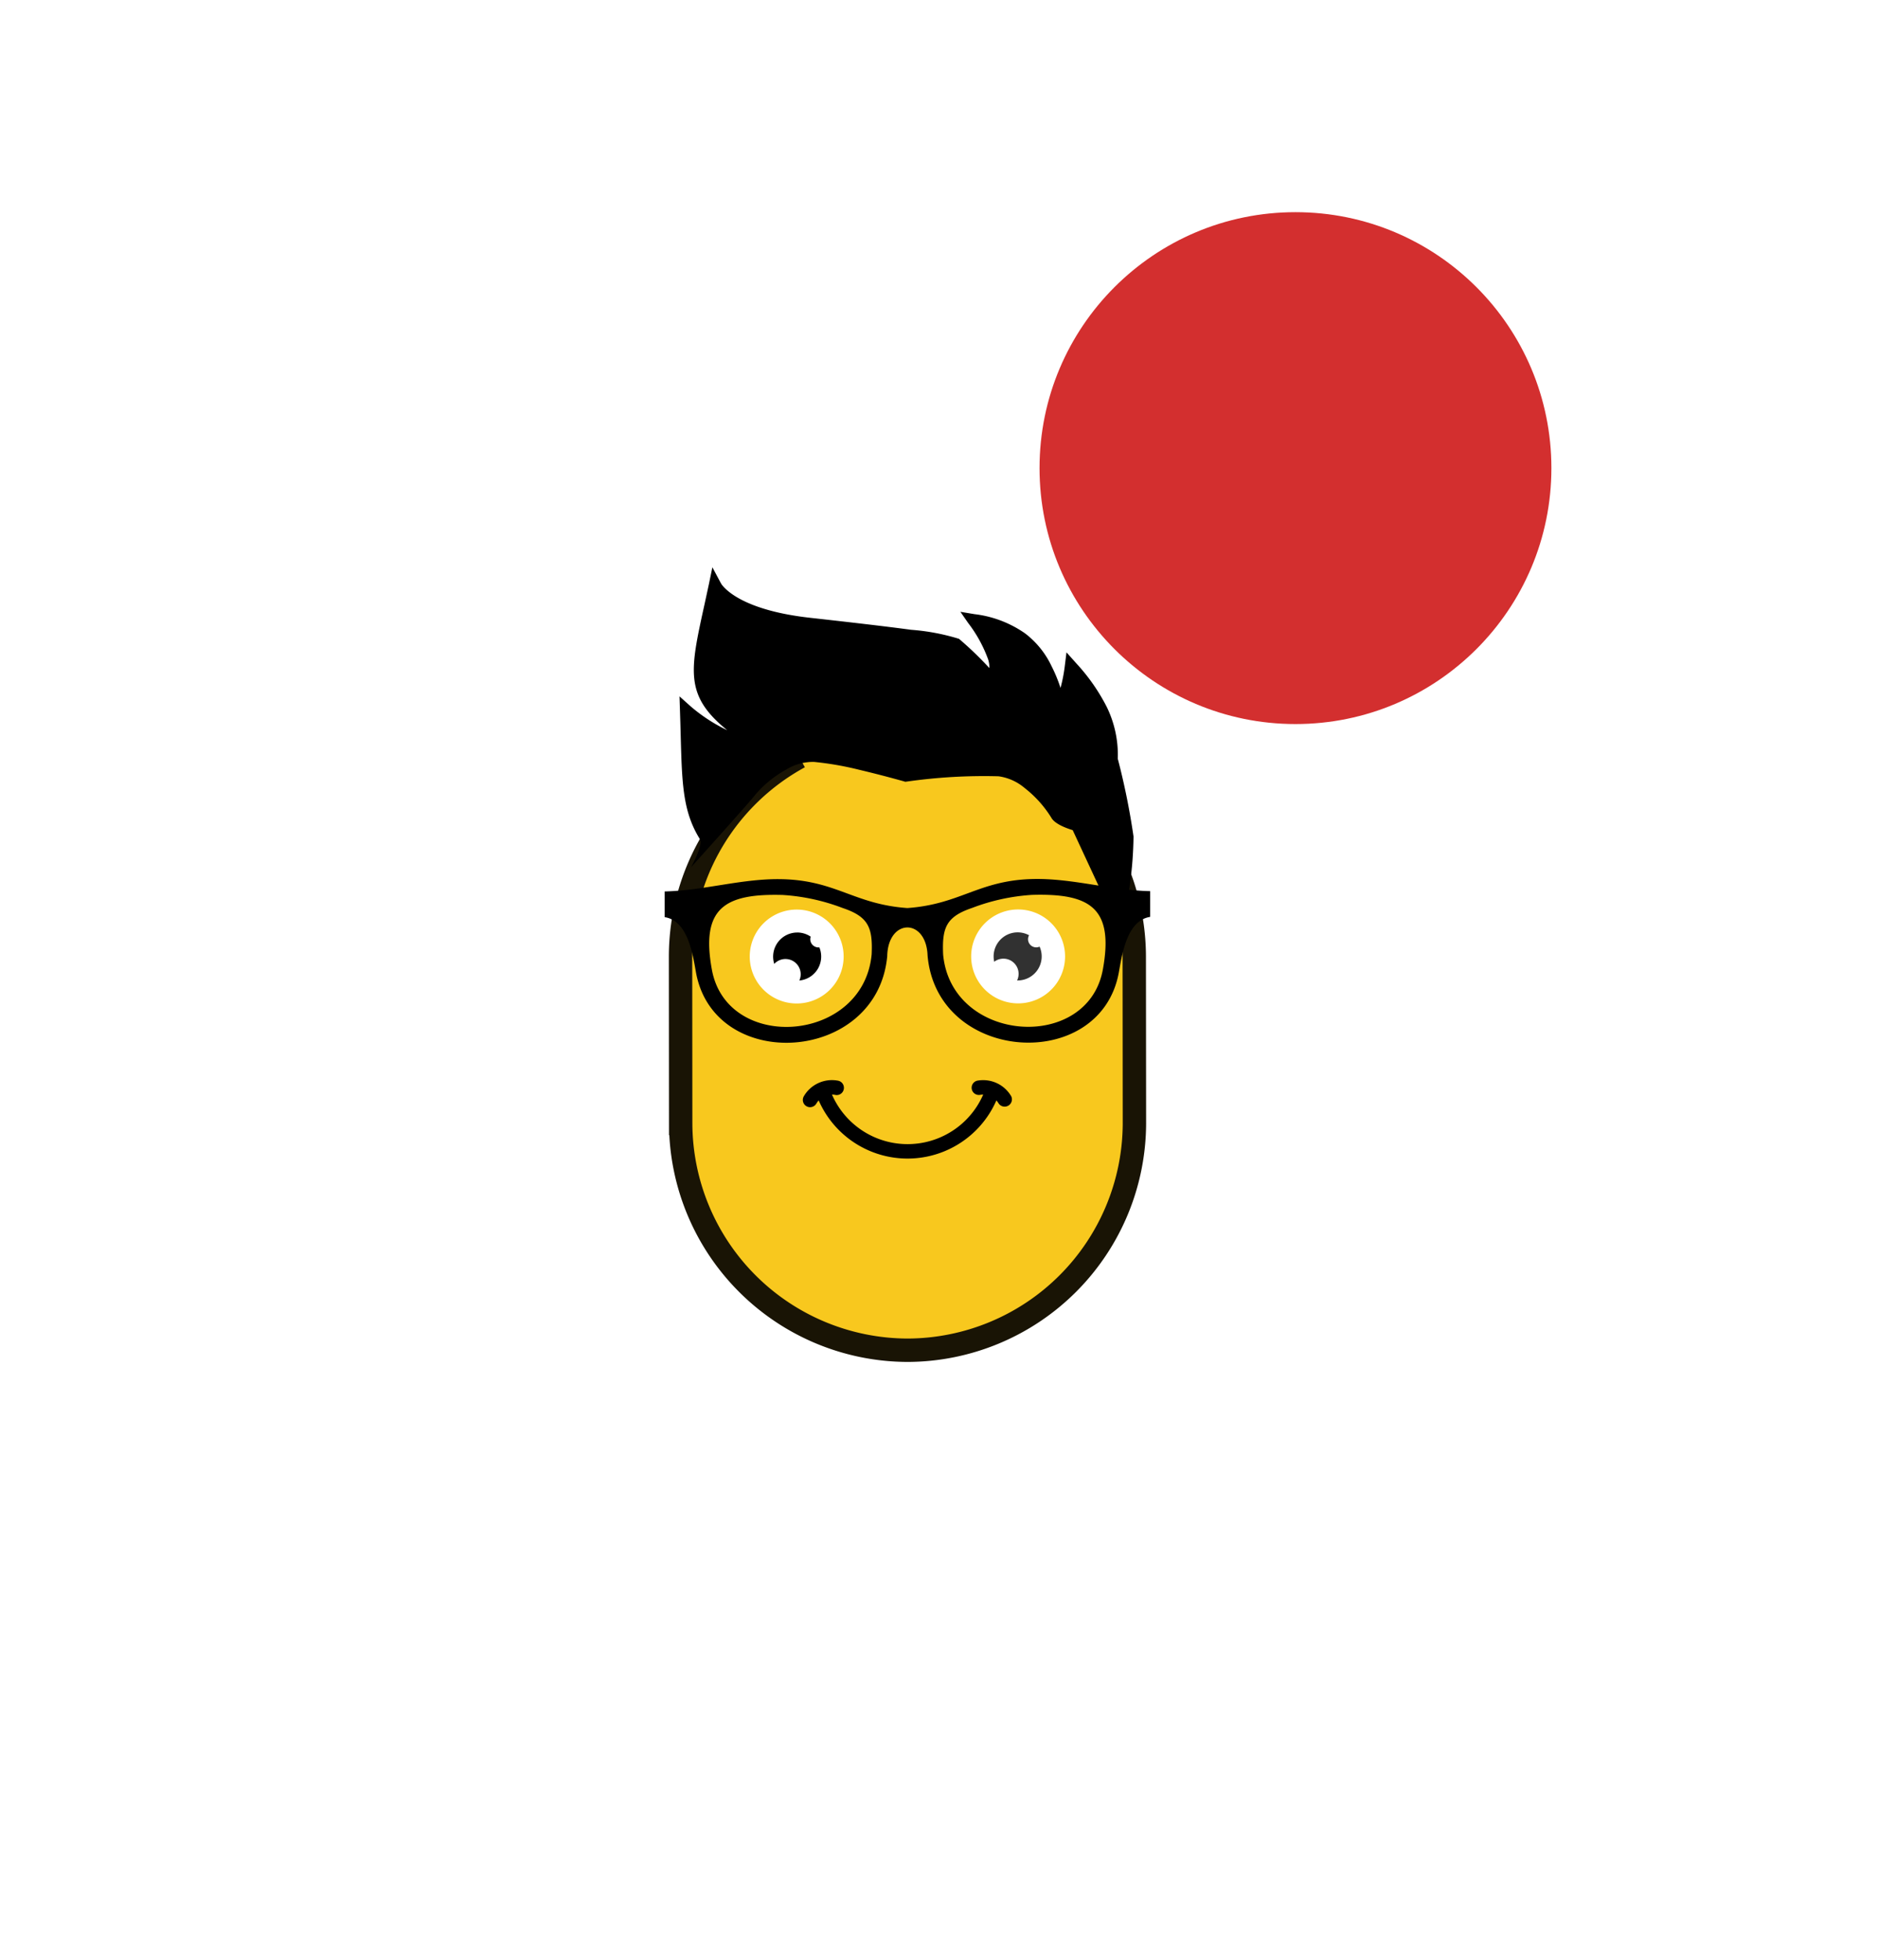
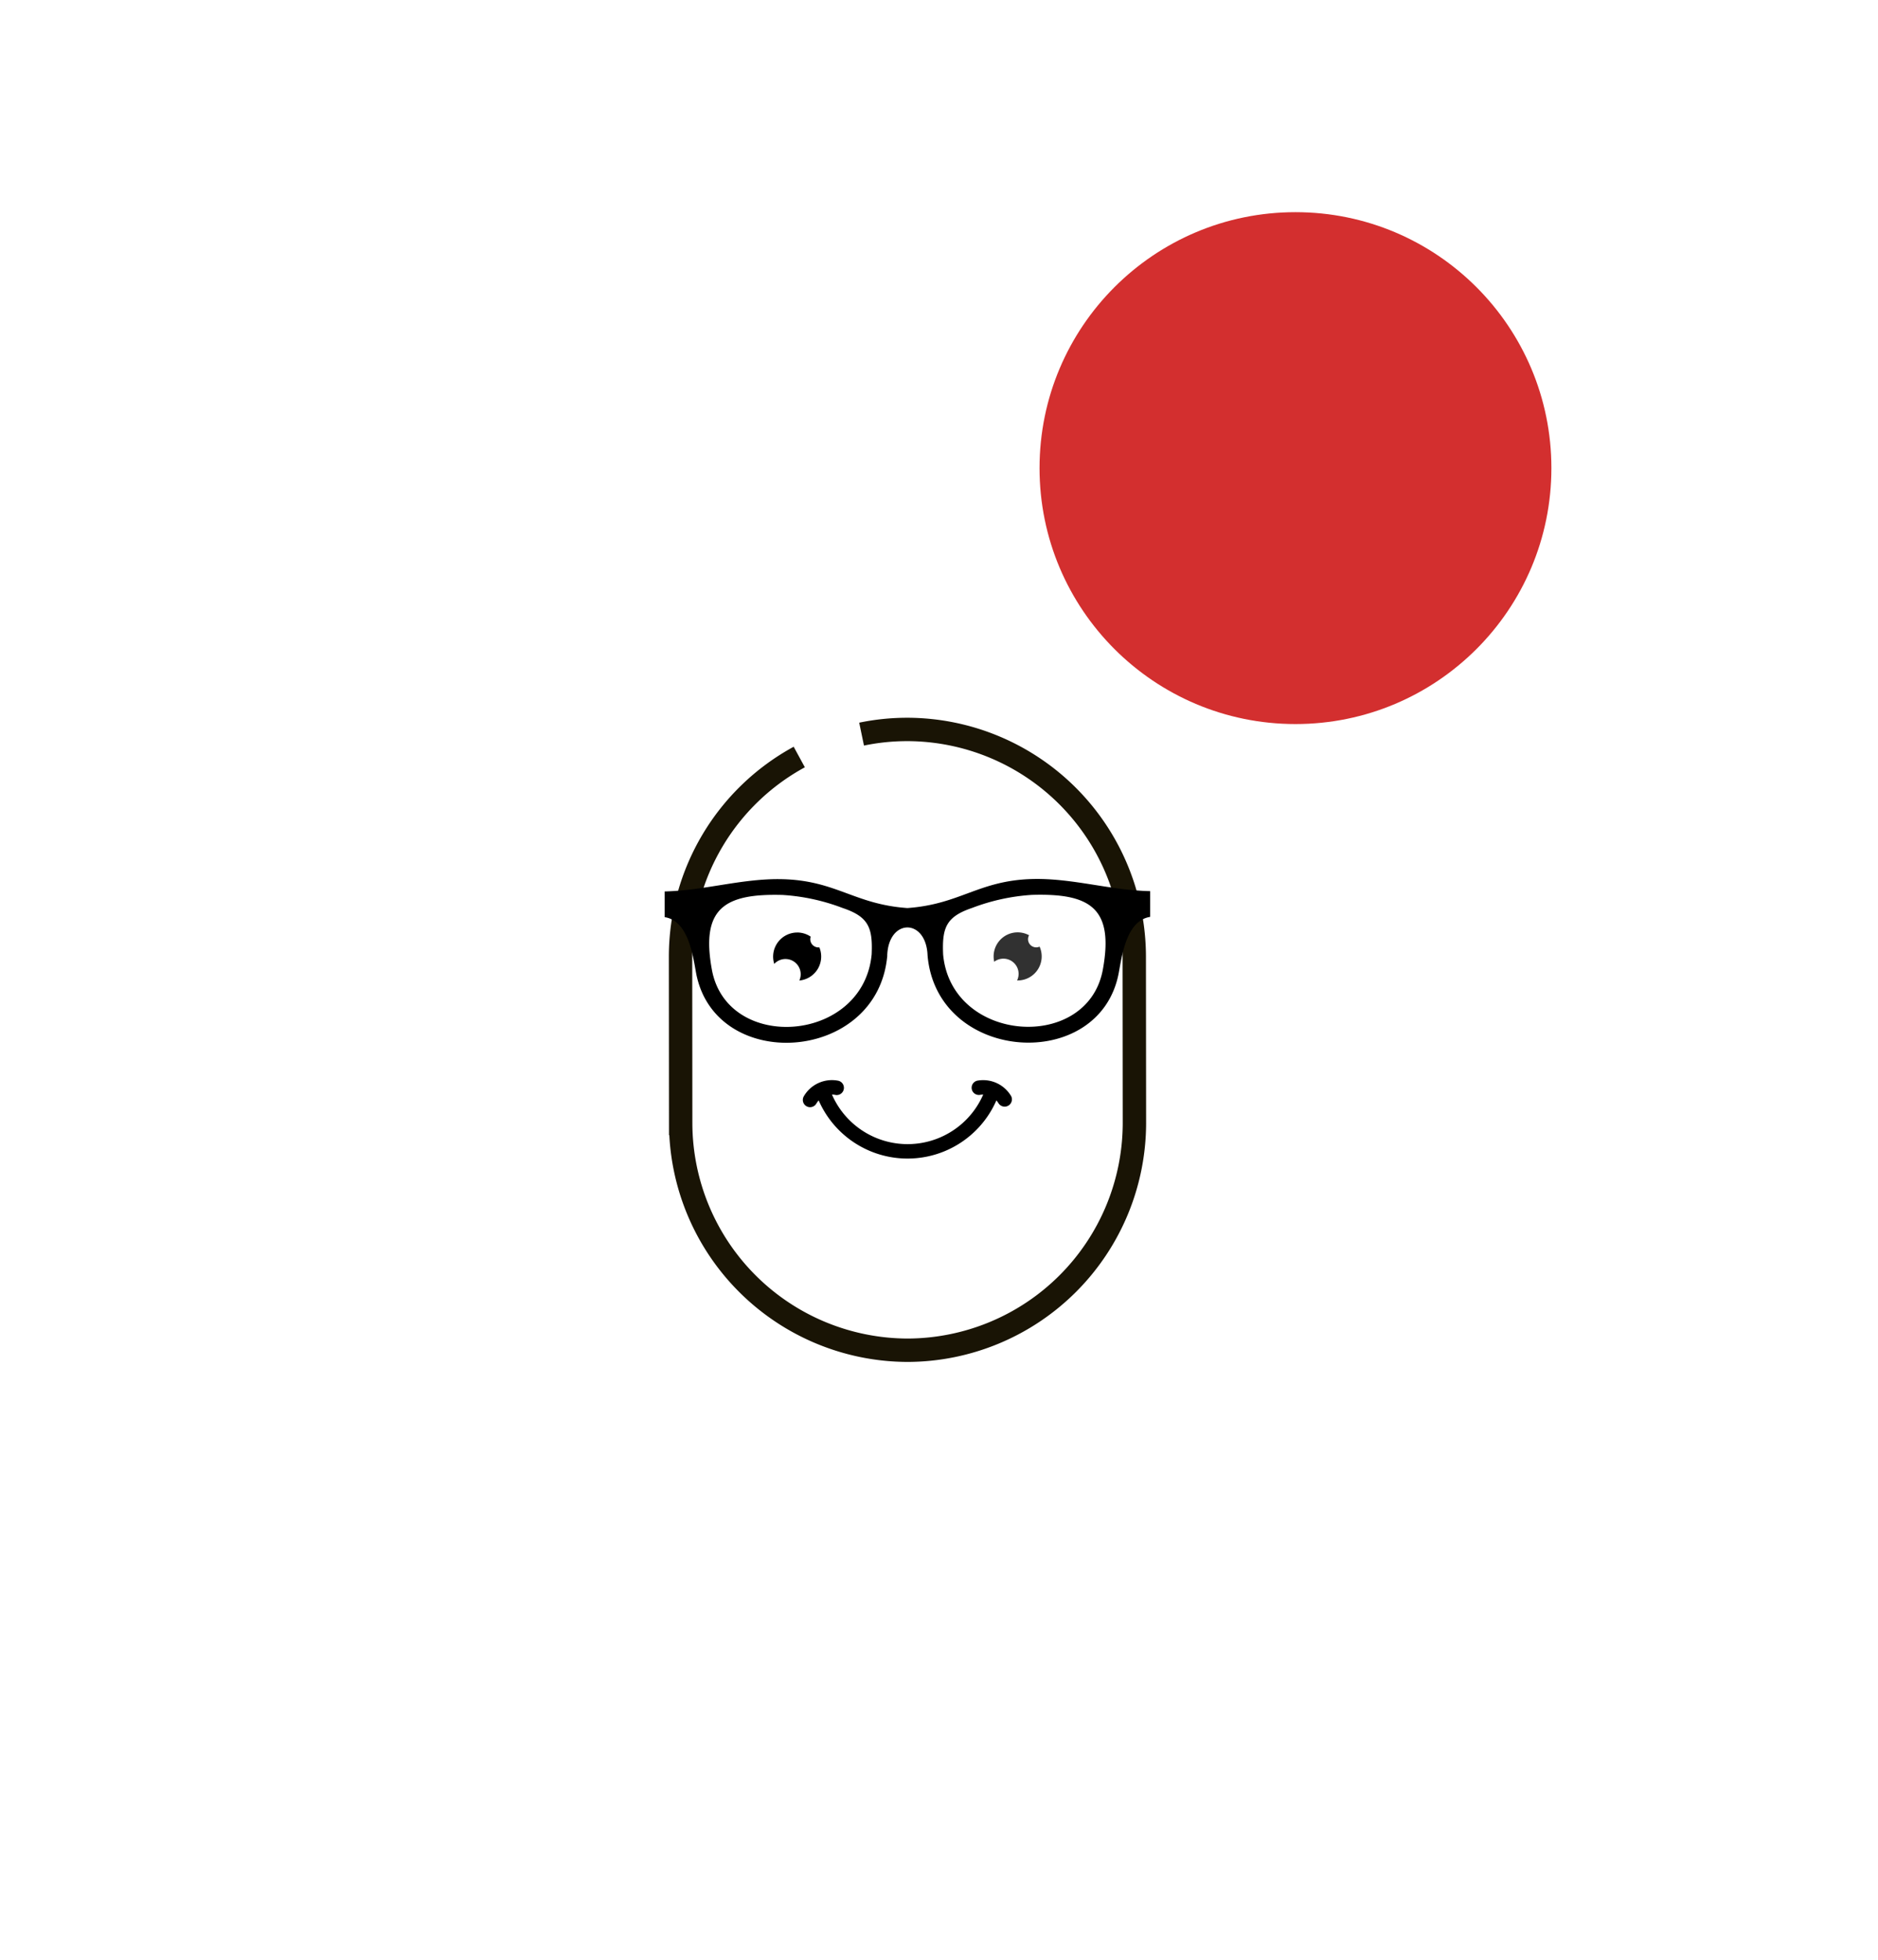
<svg xmlns="http://www.w3.org/2000/svg" width="69" height="72" viewBox="0 0 69 72" fill="none">
  <g filter="url(#pwplsope9a)">
-     <path d="M33.185 56.305c11.148 0 20.186-9.038 20.186-20.186s-9.038-20.185-20.186-20.185S13 24.971 13 36.12c0 11.148 9.037 20.186 20.185 20.186z" fill="#fff" />
-   </g>
-   <path fill-rule="evenodd" clip-rule="evenodd" d="M29.366 27.812a8.357 8.357 0 0 0-4.362 7.326l.005 6.137a8.359 8.359 0 0 0 8.339 8.331 8.358 8.358 0 0 0 8.332-8.338l-.006-6.137a8.358 8.358 0 0 0-8.338-8.332c-.565 0-1.128.057-1.68.172" fill="#F8C81E" />
+     </g>
  <path d="M29.366 27.812a8.357 8.357 0 0 0-4.362 7.326l.005 6.137a8.359 8.359 0 0 0 8.339 8.331 8.358 8.358 0 0 0 8.332-8.338l-.006-6.137a8.358 8.358 0 0 0-8.338-8.332c-.565 0-1.128.057-1.68.172" stroke="#191405" stroke-width=".859" stroke-miterlimit="10" />
  <path fill-rule="evenodd" clip-rule="evenodd" d="M32.598 35.103c.048-1.37 1.432-1.374 1.482 0 .343 3.958 6.347 4.341 7.027.624.125-.688.298-1.908 1.152-2.042v-.945c-1.48-.032-2.88-.486-4.345-.445-1.966.057-2.635.927-4.575 1.066-1.94-.136-2.61-1.006-4.575-1.06-1.466-.04-2.864.415-4.344.45v.944c.854.133 1.03 1.352 1.153 2.041.688 3.716 6.686 3.326 7.027-.632h-.002zm2.054-.03c-.044-.985.106-1.392 1.06-1.715a7.473 7.473 0 0 1 2.205-.481c2.116-.061 3.02.463 2.603 2.743-.558 3.054-5.563 2.708-5.868-.548zm-2.626-.014c-.304 3.27-5.308 3.623-5.87.57-.418-2.28.484-2.806 2.6-2.749a7.46 7.46 0 0 1 2.206.48c.955.32 1.105.727 1.064 1.697v.002zm-1.338 5.167a.264.264 0 0 0 .275-.114.268.268 0 0 0-.003-.298.265.265 0 0 0-.173-.111 1.194 1.194 0 0 0-1.254.574.266.266 0 1 0 .461.267.663.663 0 0 1 .086-.115 3.562 3.562 0 0 0 6.528 0 .673.673 0 0 1 .086.115.267.267 0 0 0 .46-.267 1.192 1.192 0 0 0-1.253-.573.266.266 0 0 0 .098.522.712.712 0 0 1 .125-.012 3.03 3.03 0 0 1-5.556 0c.042 0 .084.004.125.012h-.005z" fill="#000" />
-   <path fill-rule="evenodd" clip-rule="evenodd" d="M29.27 33.417a1.725 1.725 0 1 0 .003 3.45 1.725 1.725 0 0 0-.003-3.45zm8.136-.004a1.725 1.725 0 1 0 .002 3.45 1.725 1.725 0 0 0-.002-3.45z" fill="#fff" />
  <path fill-rule="evenodd" clip-rule="evenodd" d="M29.287 34.26a.886.886 0 0 0-.84 1.153.56.56 0 0 1 .922.61.884.884 0 0 0 .736-1.216h-.035a.3.3 0 0 1-.284-.395.88.88 0 0 0-.499-.153z" fill="#000" />
  <path fill-rule="evenodd" clip-rule="evenodd" d="M37.388 34.254a.883.883 0 0 0-.859 1.08.558.558 0 0 1 .84.687h.022a.883.883 0 0 0 .805-1.243.3.3 0 0 1-.387-.418.885.885 0 0 0-.421-.106z" fill="#313131" />
-   <path d="M25.38 25.955c.406.349.857.642 1.34.873-1.575-1.276-1.374-2.185-.832-4.639l.156-.72.13-.627.303.568a.368.368 0 0 1 .03.052c.133.188.811.963 3.265 1.236 1.472.164 2.764.313 3.704.44a7.94 7.94 0 0 1 1.759.332c.393.335.766.694 1.116 1.074a.996.996 0 0 0-.045-.316 4.967 4.967 0 0 0-.735-1.34l-.285-.411.515.086a4.084 4.084 0 0 1 1.86.706c.416.317.75.73.973 1.202.132.259.242.527.331.803.07-.26.122-.524.155-.791l.064-.516.357.4a7.112 7.112 0 0 1 1.124 1.608c.285.585.424 1.23.404 1.88v.022c.246.94.438 1.893.578 2.854a14.19 14.19 0 0 1-.49 3.522L39.413 30.5c0-.006-.637-.172-.79-.465a4.157 4.157 0 0 0-.977-1.085 1.873 1.873 0 0 0-.959-.43 20.029 20.029 0 0 0-3.373.195h-.006l-.047.007-.046-.015a43.042 43.042 0 0 0-1.663-.43c-.54-.135-1.09-.23-1.645-.285a1.877 1.877 0 0 0-1.013.277c-.43.235-.815.547-1.135.919-.197.265-2.377 2.682-2.377 2.682s.468-.82.333-1.041c-.73-1.168-.651-2.37-.732-4.715l-.017-.53.415.372z" fill="#000" />
  <circle cx="47.597" cy="17.198" fill="#D32F2F" r="9.403" />
  <defs>
    <filter id="pwplsope9a" x="-2" y=".934" width="70.371" height="70.371" filterUnits="userSpaceOnUse" color-interpolation-filters="sRGB">
      <feFlood flood-opacity="0" result="BackgroundImageFix" />
      <feColorMatrix in="SourceAlpha" values="0 0 0 0 0 0 0 0 0 0 0 0 0 0 0 0 0 0 127 0" result="hardAlpha" />
      <feOffset />
      <feGaussianBlur stdDeviation="7.5" />
      <feComposite in2="hardAlpha" operator="out" />
      <feColorMatrix values="0 0 0 0 0 0 0 0 0 0 0 0 0 0 0 0 0 0 0.1 0" />
      <feBlend in2="BackgroundImageFix" result="effect1_dropShadow_2626_138236" />
      <feBlend in="SourceGraphic" in2="effect1_dropShadow_2626_138236" result="shape" />
    </filter>
  </defs>
</svg>